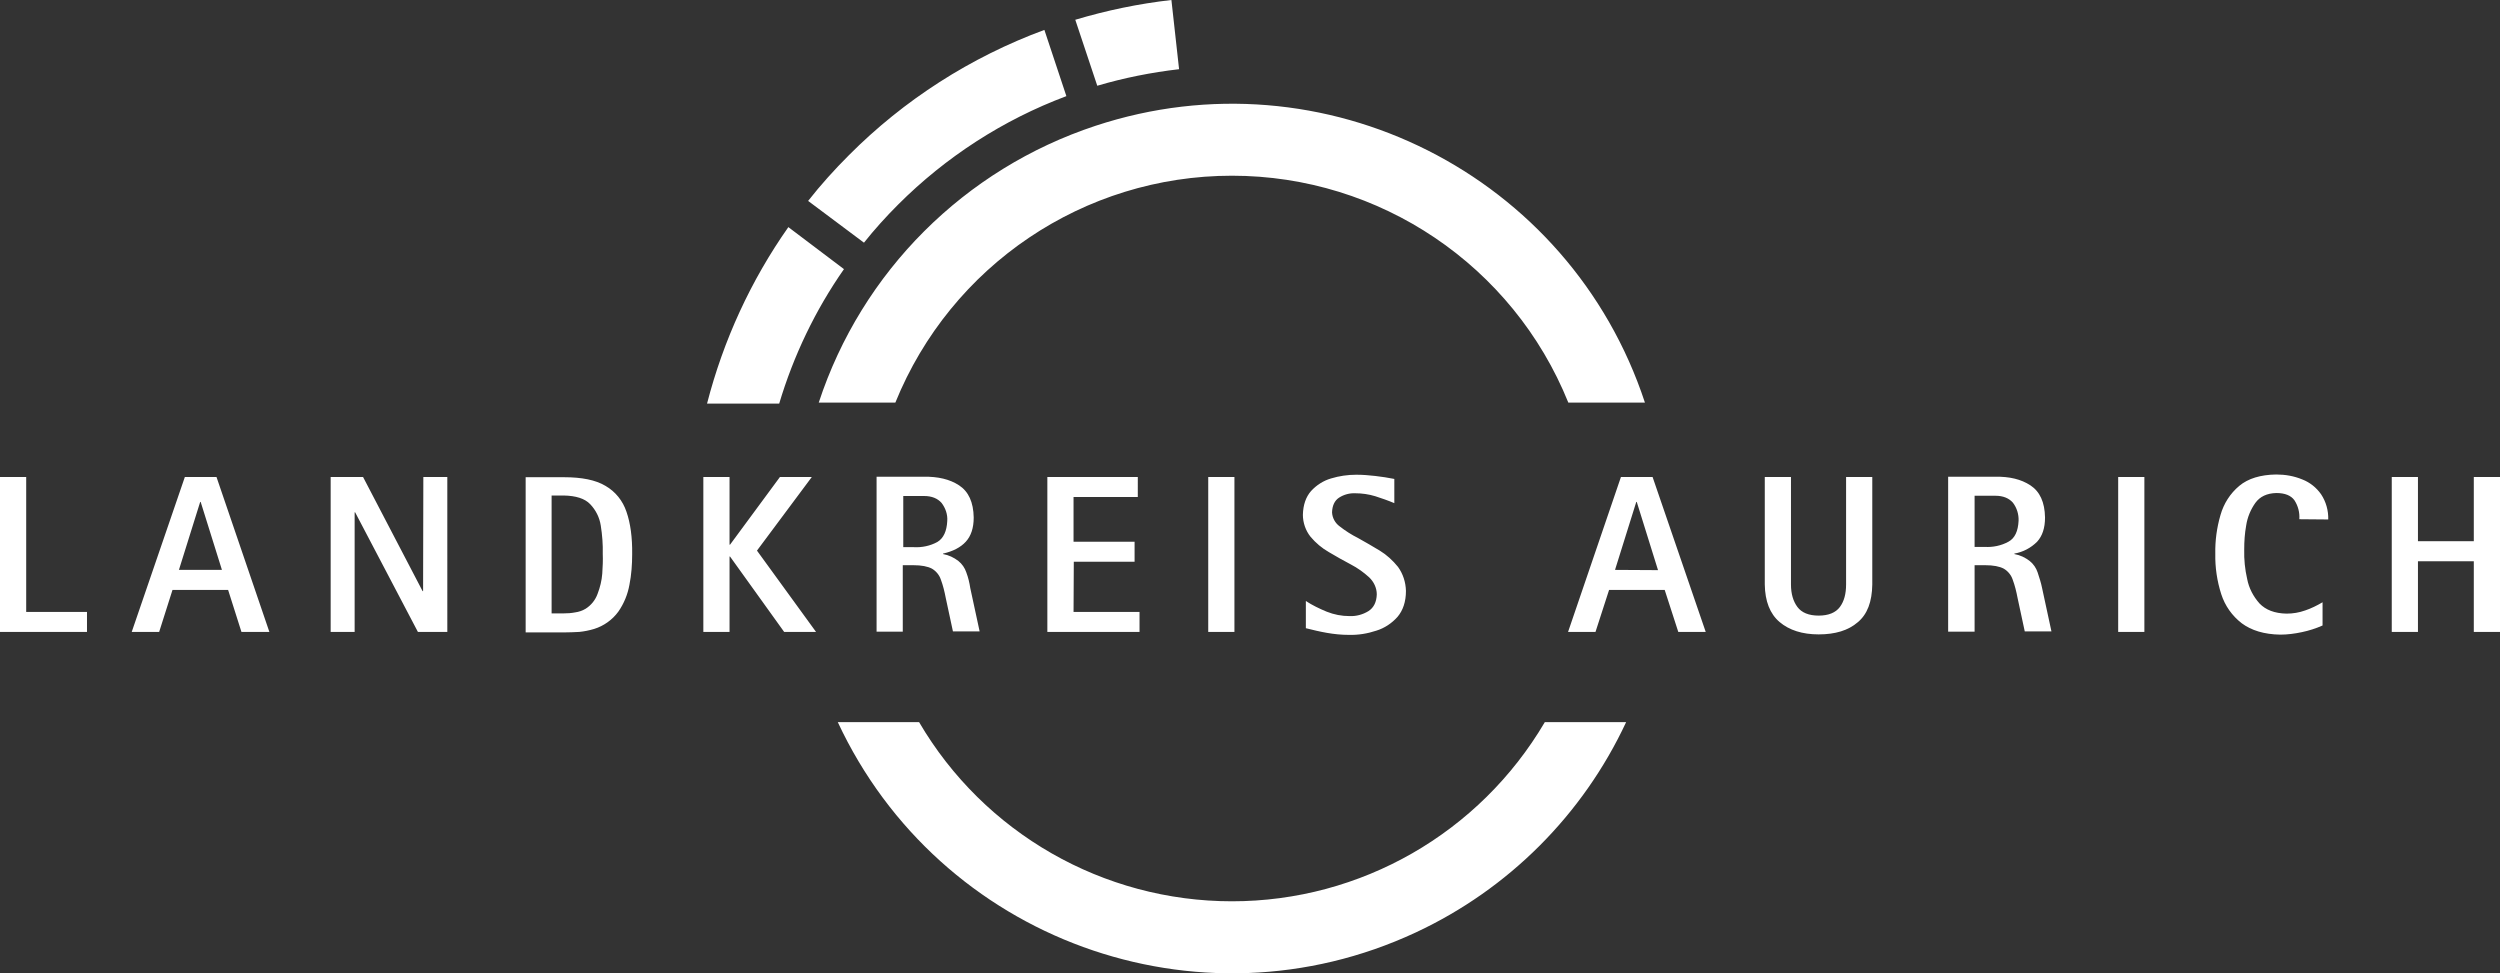
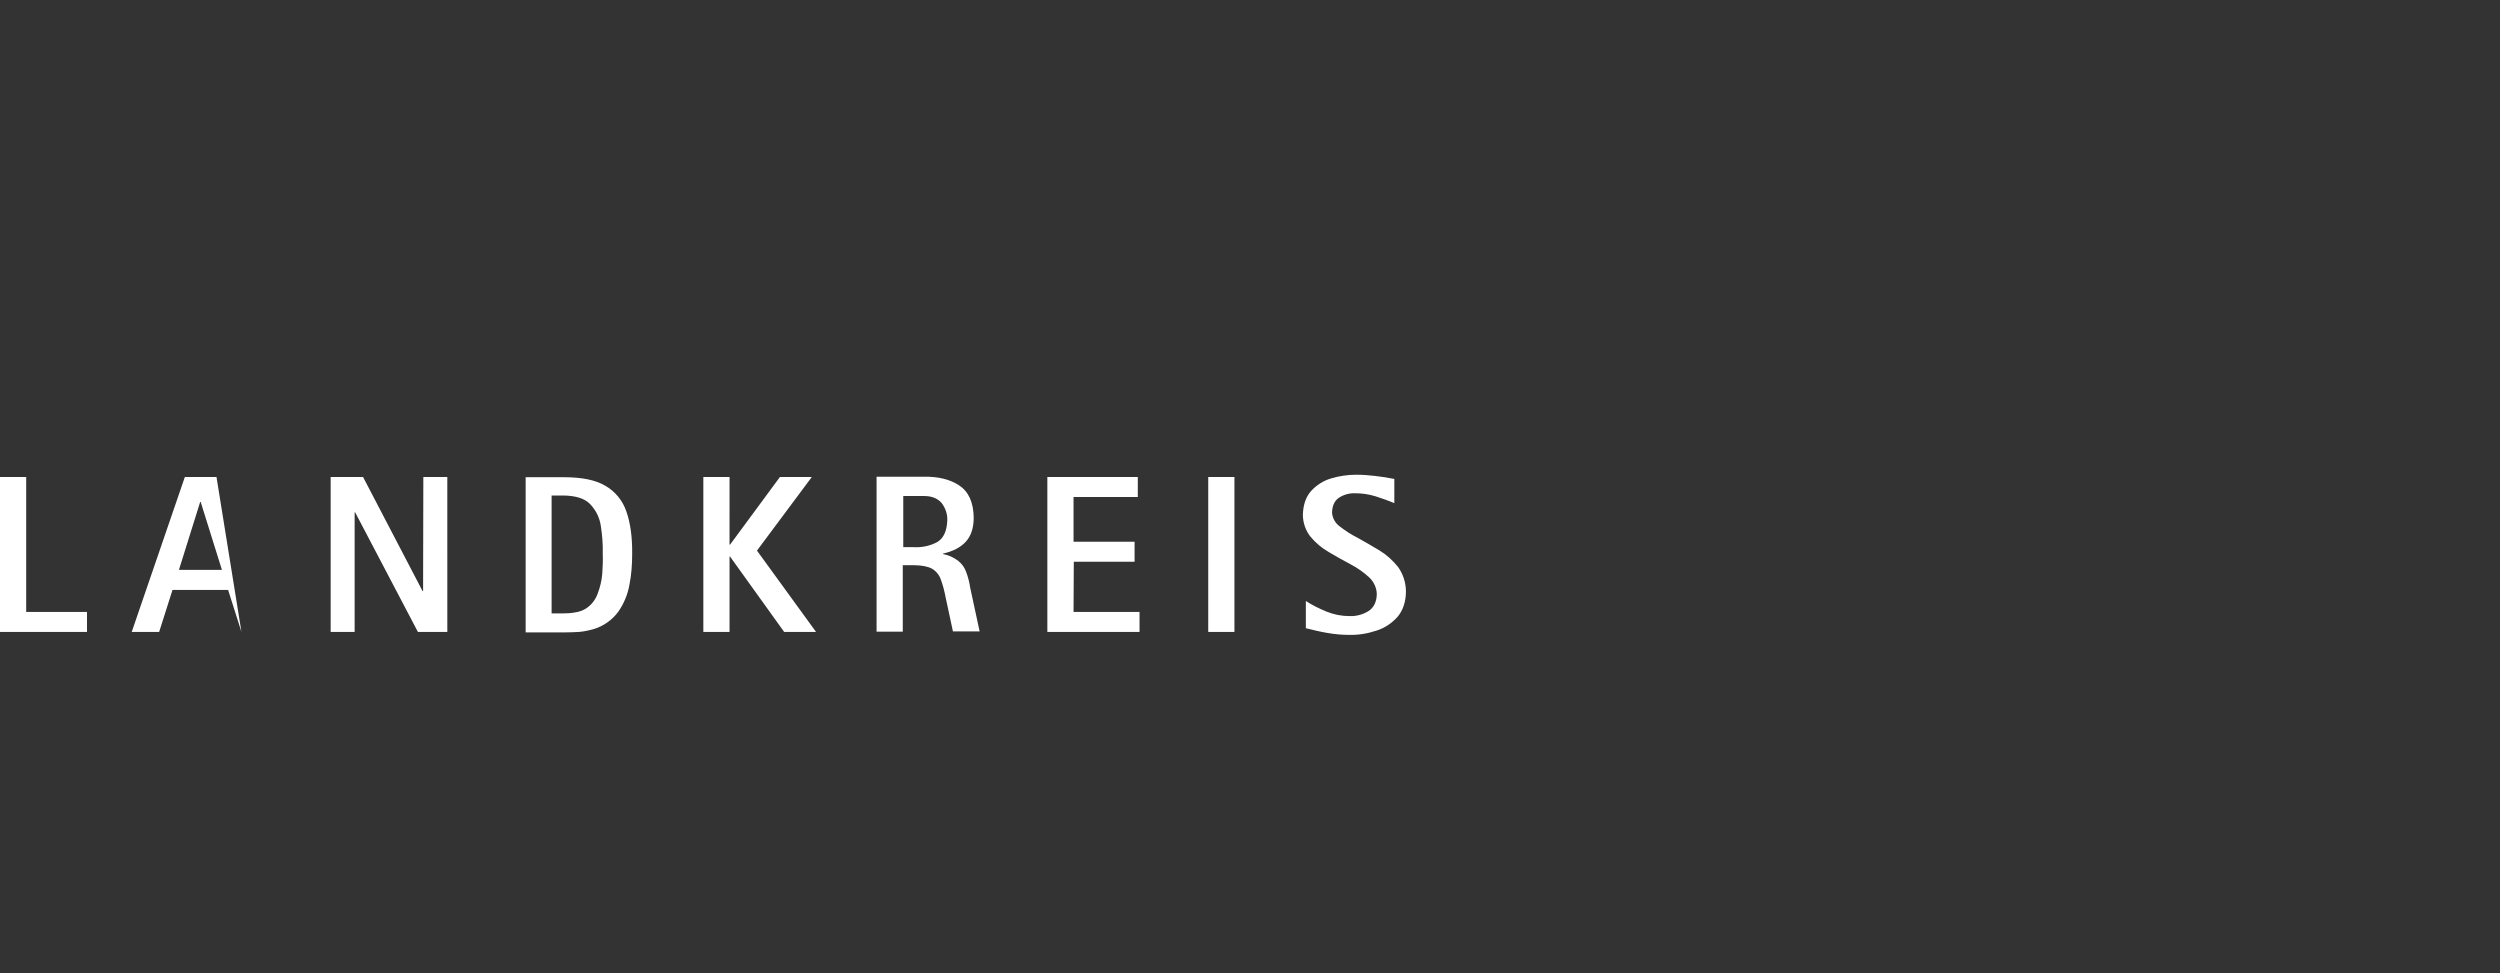
<svg xmlns="http://www.w3.org/2000/svg" id="Ebene_1" x="0px" y="0px" viewBox="0 0 1011.6 393.8" style="enable-background:new 0 0 1011.6 393.8;" xml:space="preserve">
  <rect x="0" y="0" width="1011.6" height="393.8" fill="#333333" stroke="none" />
  <style type="text/css">	.st0{fill:#FFFFFF;}</style>
-   <path class="st0" d="M10.6,193H0v62.7h35.2v-8.1H10.6V193z M74.8,193l-21.5,62.7h11.1l5.4-17h22.5l5.4,17H109L87.6,193H74.8z  M72.4,230.6l8.6-27.5h0.2l8.6,27.5H72.4z M171.2,239.2h-0.2L146.9,193h-13.1v62.7h9.7v-48.4h0.2l25.4,48.4h11.9V193h-9.7 L171.2,239.2z M245,196.6c-4-2.4-9.6-3.5-16.8-3.5h-15.5v62.8h15.5c2.1,0,4.1-0.1,6.2-0.2c2-0.2,4-0.6,6-1.2c3.9-1.2,7.4-3.7,9.8-7 c2.3-3.3,3.8-7,4.5-10.9c0.8-4,1.1-8.2,1.1-12.3c0.1-6.8-0.7-12.6-2.3-17.2C252,202.6,249,198.9,245,196.6z M243.7,232.1 c-0.2,2.8-0.9,5.6-1.9,8.2c-0.9,2.5-2.6,4.6-4.8,6c-1.3,0.8-2.8,1.3-4.3,1.5c-1.5,0.3-3.1,0.4-4.6,0.4h-4.9v-47.7h4.9 c4.9,0.1,8.5,1.2,10.7,3.5c2.3,2.4,3.8,5.4,4.3,8.7c0.6,3.8,0.9,7.6,0.8,11.5C244,226.6,243.9,229.2,243.7,232.1L243.7,232.1z  M328.5,193h-12.9l-20.2,27.4h-0.2V193h-10.6v62.7h10.6v-30.5h0.2l21.9,30.5h12.9l-23.9-32.9L328.5,193z M391,231.6 c-0.6-1.8-1.7-3.4-3.2-4.6c-1.8-1.4-3.9-2.4-6.2-2.8V224c4-0.9,7.1-2.5,9.2-4.8s3.2-5.5,3.2-9.8c-0.1-6.2-2.1-10.5-5.9-13 c-3.8-2.5-8.6-3.6-14.4-3.5h-19v62.7h10.6v-26.9h4.2c3.4,0,5.9,0.5,7.6,1.4c1.7,1,3,2.6,3.6,4.4c0.9,2.4,1.5,4.9,2,7.5l2.9,13.5 h10.8l-3.8-17.6C392.3,235.9,391.8,233.7,391,231.6z M379.3,219.3c-2.9,1.6-6.3,2.3-9.6,2.1h-4.2v-20.7h8.4c3.2,0,5.5,1,7.1,2.8 c1.6,2.1,2.5,4.7,2.3,7.3C383.1,214.9,381.8,217.8,379.3,219.3L379.3,219.3z M434.5,227.3h24.6v-8.1h-24.7v-18.1h26V193h-36.6v62.7 h37.3v-8.1h-26.7L434.5,227.3z M488.9,255.7h10.6V193h-10.6L488.9,255.7z M565.7,229.4c-2.1-2.6-4.6-4.9-7.4-6.6 c-3-1.8-5.9-3.5-8.8-5.1c-2.6-1.3-5.1-2.9-7.4-4.7c-1.8-1.3-3-3.4-3.1-5.7c0.1-2.7,1-4.7,2.8-5.9c2-1.3,4.3-1.9,6.6-1.8 c2.7,0,5.5,0.4,8.1,1.2c2.5,0.8,5.1,1.7,7.7,2.8v-9.8c-2.5-0.5-5.1-0.9-7.7-1.2c-2.6-0.3-5.1-0.5-7.7-0.5c-3.5,0-6.9,0.5-10.2,1.5 c-3.1,0.9-5.9,2.7-8.1,5.1c-2.1,2.4-3.2,5.6-3.3,9.6c0,3.2,1.1,6.4,3.1,8.9c2.1,2.5,4.6,4.6,7.4,6.2c3,1.8,5.9,3.4,8.9,5 c2.7,1.4,5.2,3.2,7.4,5.2c1.9,1.8,3.1,4.3,3.1,6.9c-0.1,3.1-1.2,5.4-3.4,6.8c-2.3,1.4-4.9,2.1-7.6,2c-3.2,0-6.3-0.6-9.3-1.8 c-2.9-1.2-5.8-2.6-8.4-4.3v11c2.8,0.7,5.7,1.4,8.6,1.9c2.9,0.5,5.8,0.8,8.8,0.8c3.8,0.1,7.5-0.5,11.1-1.7c3.3-1,6.3-3,8.6-5.6 c2.2-2.6,3.4-6.1,3.4-10.5C568.8,235.5,567.7,232.2,565.7,229.4L565.7,229.4z" />
-   <path class="st0" d="M498.5,71.1c59.8,0,113.7,36.3,136.1,91.8h31c-30.4-92.3-129.9-142.5-222.3-112c-53,17.5-94.6,59-112,112h31 C384.8,107.4,438.6,71.1,498.5,71.1z M498.5,364.7c-52.1,0-100.3-27.6-126.6-72.5H339c41.1,88.1,145.8,126.2,233.9,85.1 c37.5-17.5,67.6-47.6,85.1-85.1h-32.9C598.7,337.1,550.6,364.7,498.5,364.7z M655.9,193l-21.4,62.7h11.1l5.5-17h22.5l5.5,17h11.1 L668.7,193H655.9z M653.5,230.6l8.6-27.5h0.2l8.6,27.6L653.5,230.6z M747,236.5c0,3.8-0.8,6.8-2.5,9.1s-4.6,3.5-8.6,3.5 s-6.9-1.2-8.6-3.5s-2.6-5.3-2.6-9.1V193h-10.6v43.5c0.1,6.8,2.1,11.9,6,15.2c3.9,3.3,9.2,5,15.8,5c6.7,0,12-1.6,15.8-4.9 c3.9-3.2,5.8-8.3,5.9-15.3V193H747L747,236.5z M824.5,231.6c-0.6-1.8-1.7-3.4-3.2-4.6c-1.8-1.4-3.9-2.4-6.2-2.8V224 c3.5-0.6,6.7-2.3,9.2-4.8c2.1-2.3,3.2-5.5,3.2-9.8c-0.1-6.2-2.1-10.5-5.9-13c-3.8-2.5-8.5-3.6-14.3-3.5h-19v62.7H799v-26.9h4.2 c3.4,0,5.9,0.5,7.6,1.4c1.7,1,3,2.6,3.6,4.4c0.9,2.4,1.5,4.9,2,7.5l2.9,13.5h10.8l-3.8-17.6C825.9,235.9,825.2,233.7,824.5,231.6 L824.5,231.6z M812.7,219.2c-2.9,1.6-6.3,2.3-9.6,2.1H799v-20.7h8.4c3.2,0,5.5,1,7.1,2.8c1.6,2.1,2.4,4.7,2.3,7.3 C816.6,214.9,815.3,217.8,812.7,219.2L812.7,219.2z M857.1,255.7h10.6V193h-10.6V255.7z M942.1,210.2c0.1-3.6-0.9-7.2-2.9-10.2 c-1.9-2.7-4.5-4.8-7.6-6c-3.4-1.4-6.9-2-10.6-2c-6.3,0.1-11.3,1.6-14.9,4.6c-3.7,3.1-6.3,7.2-7.6,11.8c-1.5,5.1-2.2,10.4-2.1,15.7 c-0.1,5.5,0.7,11,2.4,16.3c1.5,4.7,4.4,8.8,8.3,11.8c3.9,2.9,9.1,4.5,15.6,4.6c2.9,0,5.9-0.4,8.7-1c2.9-0.6,5.7-1.5,8.4-2.7v-9.4 c-2.2,1.3-4.6,2.5-7,3.3c-2.5,0.9-5,1.3-7.6,1.3c-4.8-0.1-8.4-1.5-10.9-4.1c-2.5-2.8-4.3-6.2-5-9.9c-0.9-3.9-1.3-7.9-1.2-11.9 c0-3.3,0.2-6.5,0.8-9.8c0.5-3.3,1.8-6.4,3.7-9.1c1.9-2.6,4.7-3.9,8.5-4c3.5,0,5.9,1,7.3,2.9c1.5,2.3,2.2,5,2,7.7L942.1,210.2z  M1001,193v26h-22.6v-26h-10.6v62.7h10.6v-28.6h22.6v28.6h10.6V193H1001z M319,91.9c-15.2,21.6-26.3,45.8-32.9,71.4h29.2 c5.8-19.4,14.6-37.8,26.2-54.4L319,91.9z M477.1,28L474,0c-13.2,1.5-26.2,4.2-38.9,8l8.9,26.7C454.8,31.5,465.9,29.3,477.1,28z  M363.4,82.8c19.3-19.3,42.5-34.3,68.1-43.9l-8.9-26.8c-29.8,11-56.8,28.3-79.1,50.7c-5.9,5.9-11.4,12-16.5,18.5l22.6,16.9 C353.8,92.9,358.5,87.7,363.4,82.8z" />
+   <path class="st0" d="M10.6,193H0v62.7h35.2v-8.1H10.6V193z M74.8,193l-21.5,62.7h11.1l5.4-17h22.5l5.4,17L87.6,193H74.8z  M72.4,230.6l8.6-27.5h0.2l8.6,27.5H72.4z M171.2,239.2h-0.2L146.9,193h-13.1v62.7h9.7v-48.4h0.2l25.4,48.4h11.9V193h-9.7 L171.2,239.2z M245,196.6c-4-2.4-9.6-3.5-16.8-3.5h-15.5v62.8h15.5c2.1,0,4.1-0.1,6.2-0.2c2-0.2,4-0.6,6-1.2c3.9-1.2,7.4-3.7,9.8-7 c2.3-3.3,3.8-7,4.5-10.9c0.8-4,1.1-8.2,1.1-12.3c0.1-6.8-0.7-12.6-2.3-17.2C252,202.6,249,198.9,245,196.6z M243.7,232.1 c-0.2,2.8-0.9,5.6-1.9,8.2c-0.9,2.5-2.6,4.6-4.8,6c-1.3,0.8-2.8,1.3-4.3,1.5c-1.5,0.3-3.1,0.4-4.6,0.4h-4.9v-47.7h4.9 c4.9,0.1,8.5,1.2,10.7,3.5c2.3,2.4,3.8,5.4,4.3,8.7c0.6,3.8,0.9,7.6,0.8,11.5C244,226.6,243.9,229.2,243.7,232.1L243.7,232.1z  M328.5,193h-12.9l-20.2,27.4h-0.2V193h-10.6v62.7h10.6v-30.5h0.2l21.9,30.5h12.9l-23.9-32.9L328.5,193z M391,231.6 c-0.6-1.8-1.7-3.4-3.2-4.6c-1.8-1.4-3.9-2.4-6.2-2.8V224c4-0.9,7.1-2.5,9.2-4.8s3.2-5.5,3.2-9.8c-0.1-6.2-2.1-10.5-5.9-13 c-3.8-2.5-8.6-3.6-14.4-3.5h-19v62.7h10.6v-26.9h4.2c3.4,0,5.9,0.5,7.6,1.4c1.7,1,3,2.6,3.6,4.4c0.9,2.4,1.5,4.9,2,7.5l2.9,13.5 h10.8l-3.8-17.6C392.3,235.9,391.8,233.7,391,231.6z M379.3,219.3c-2.9,1.6-6.3,2.3-9.6,2.1h-4.2v-20.7h8.4c3.2,0,5.5,1,7.1,2.8 c1.6,2.1,2.5,4.7,2.3,7.3C383.1,214.9,381.8,217.8,379.3,219.3L379.3,219.3z M434.5,227.3h24.6v-8.1h-24.7v-18.1h26V193h-36.6v62.7 h37.3v-8.1h-26.7L434.5,227.3z M488.9,255.7h10.6V193h-10.6L488.9,255.7z M565.7,229.4c-2.1-2.6-4.6-4.9-7.4-6.6 c-3-1.8-5.9-3.5-8.8-5.1c-2.6-1.3-5.1-2.9-7.4-4.7c-1.8-1.3-3-3.4-3.1-5.7c0.1-2.7,1-4.7,2.8-5.9c2-1.3,4.3-1.9,6.6-1.8 c2.7,0,5.5,0.4,8.1,1.2c2.5,0.8,5.1,1.7,7.7,2.8v-9.8c-2.5-0.5-5.1-0.9-7.7-1.2c-2.6-0.3-5.1-0.5-7.7-0.5c-3.5,0-6.9,0.5-10.2,1.5 c-3.1,0.9-5.9,2.7-8.1,5.1c-2.1,2.4-3.2,5.6-3.3,9.6c0,3.2,1.1,6.4,3.1,8.9c2.1,2.5,4.6,4.6,7.4,6.2c3,1.8,5.9,3.4,8.9,5 c2.7,1.4,5.2,3.2,7.4,5.2c1.9,1.8,3.1,4.3,3.1,6.9c-0.1,3.1-1.2,5.4-3.4,6.8c-2.3,1.4-4.9,2.1-7.6,2c-3.2,0-6.3-0.6-9.3-1.8 c-2.9-1.2-5.8-2.6-8.4-4.3v11c2.8,0.7,5.7,1.4,8.6,1.9c2.9,0.5,5.8,0.8,8.8,0.8c3.8,0.1,7.5-0.5,11.1-1.7c3.3-1,6.3-3,8.6-5.6 c2.2-2.6,3.4-6.1,3.4-10.5C568.8,235.5,567.7,232.2,565.7,229.4L565.7,229.4z" />
</svg>